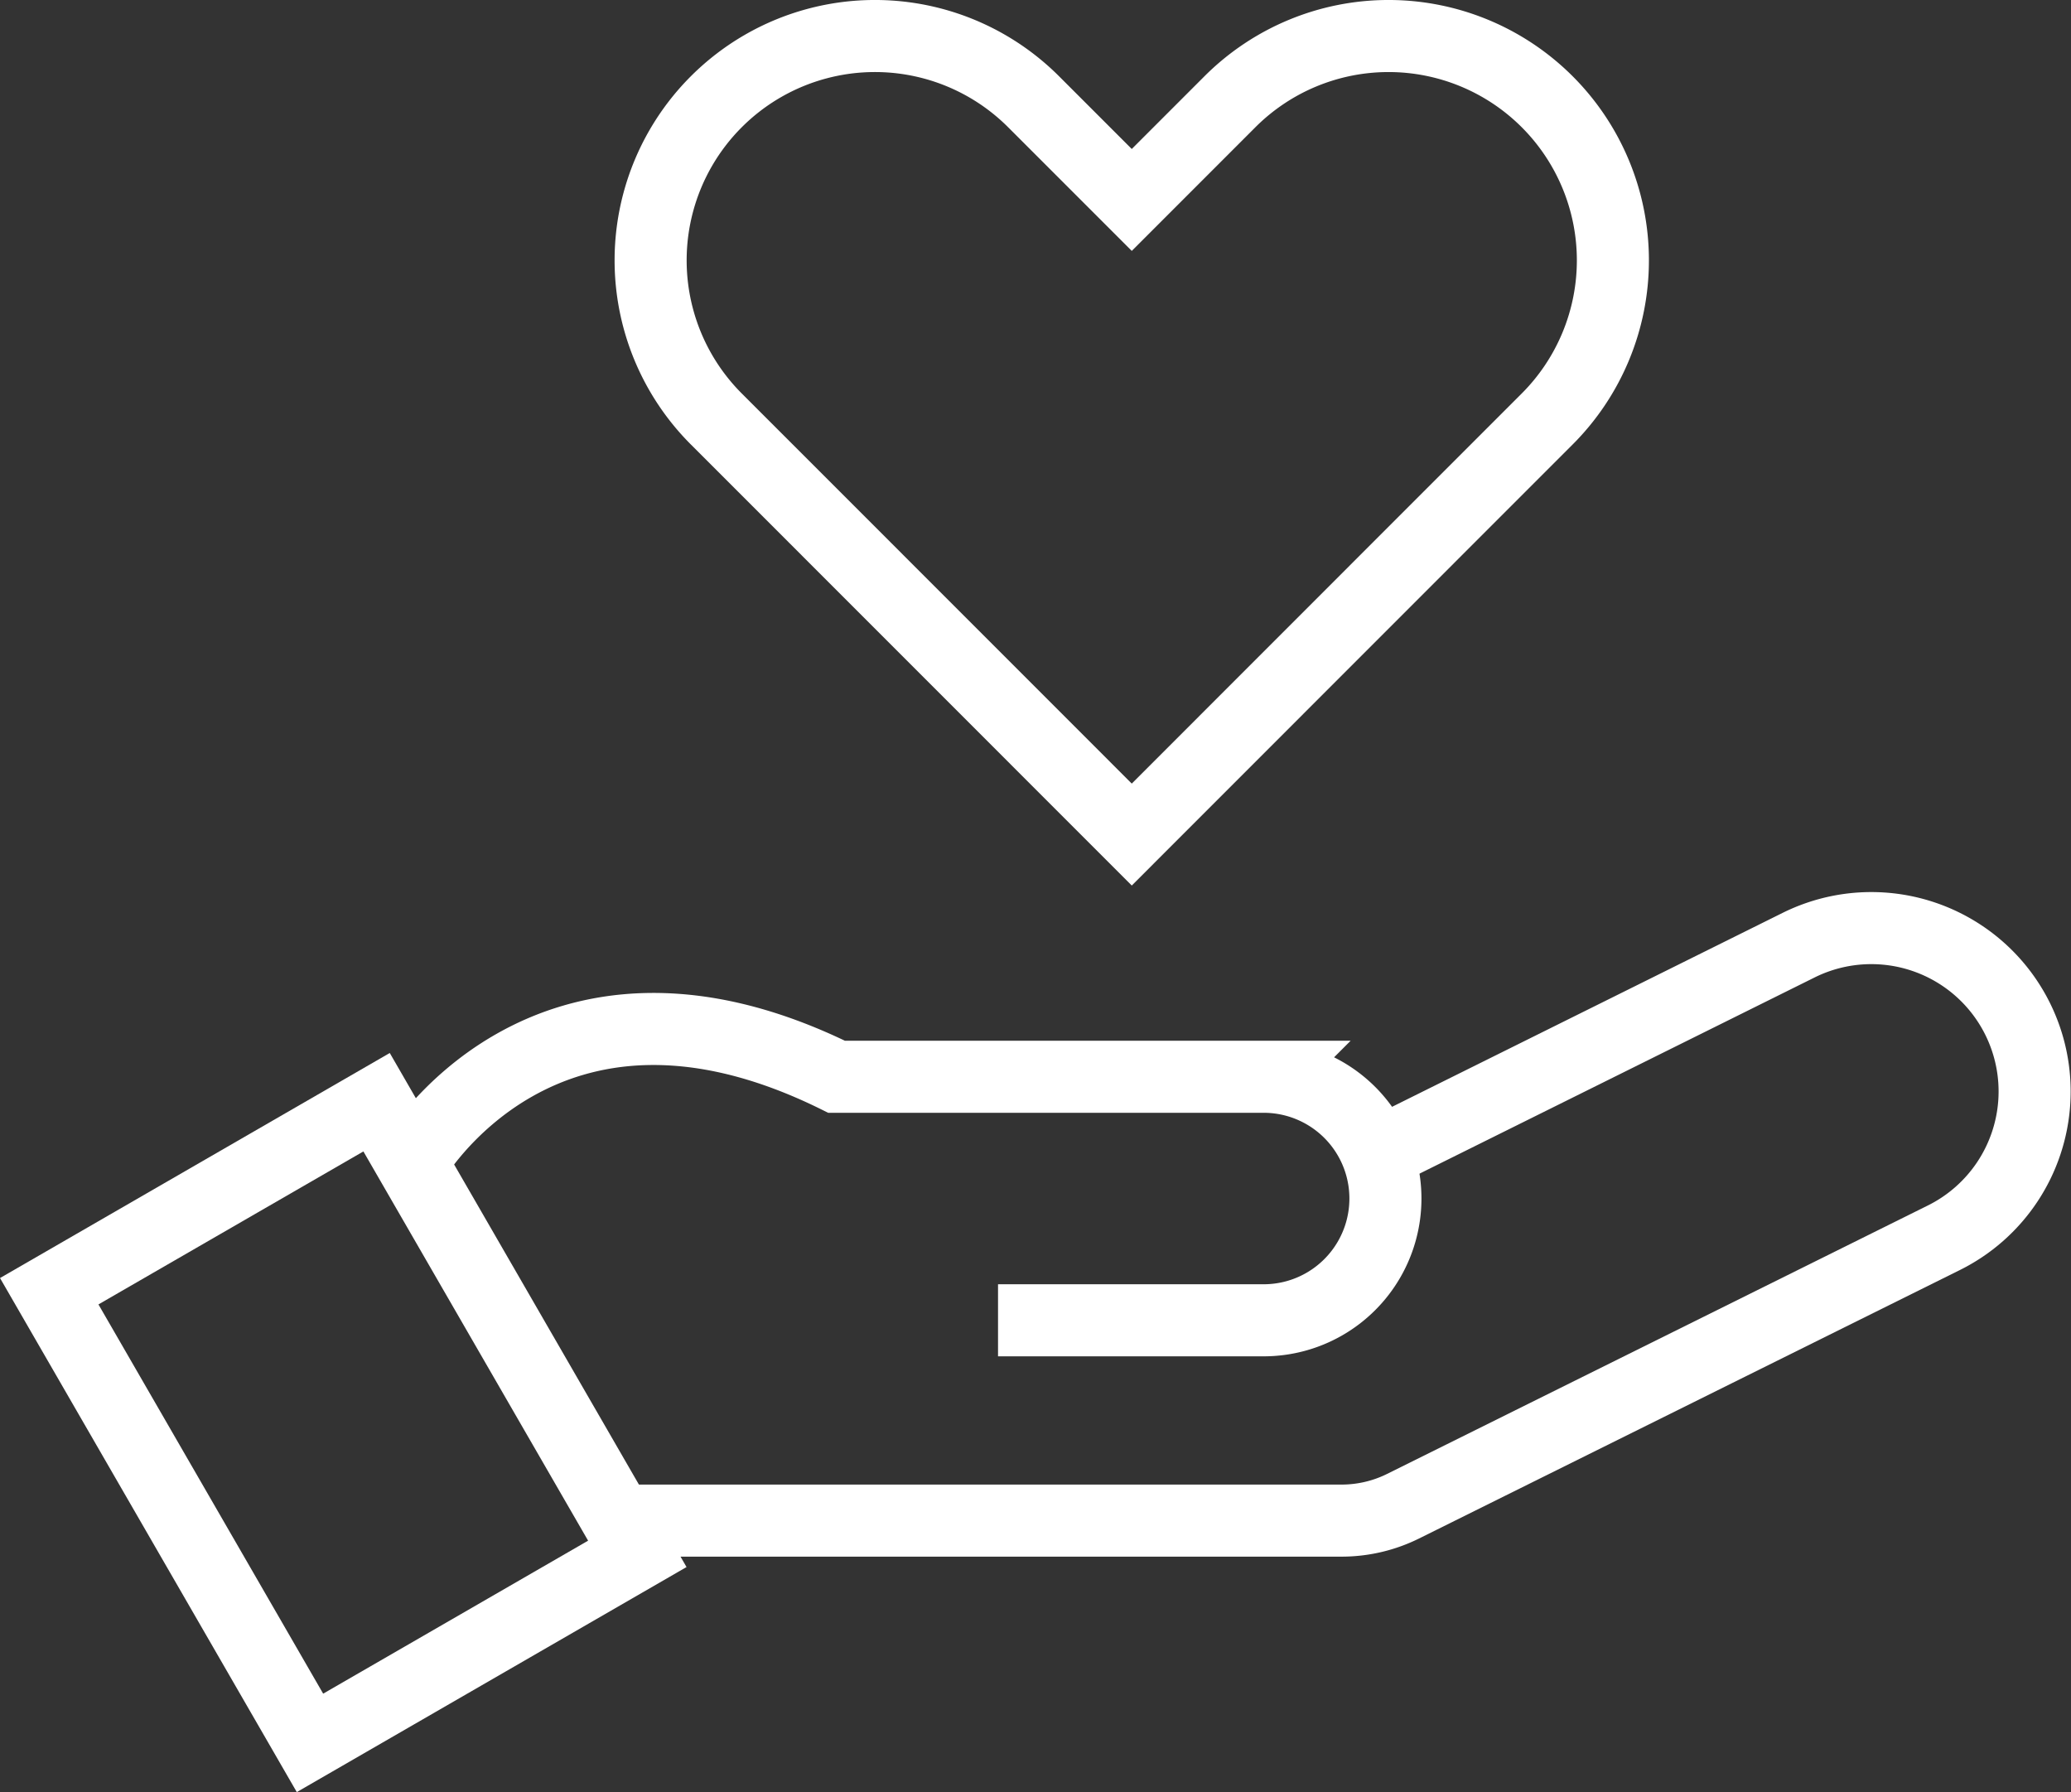
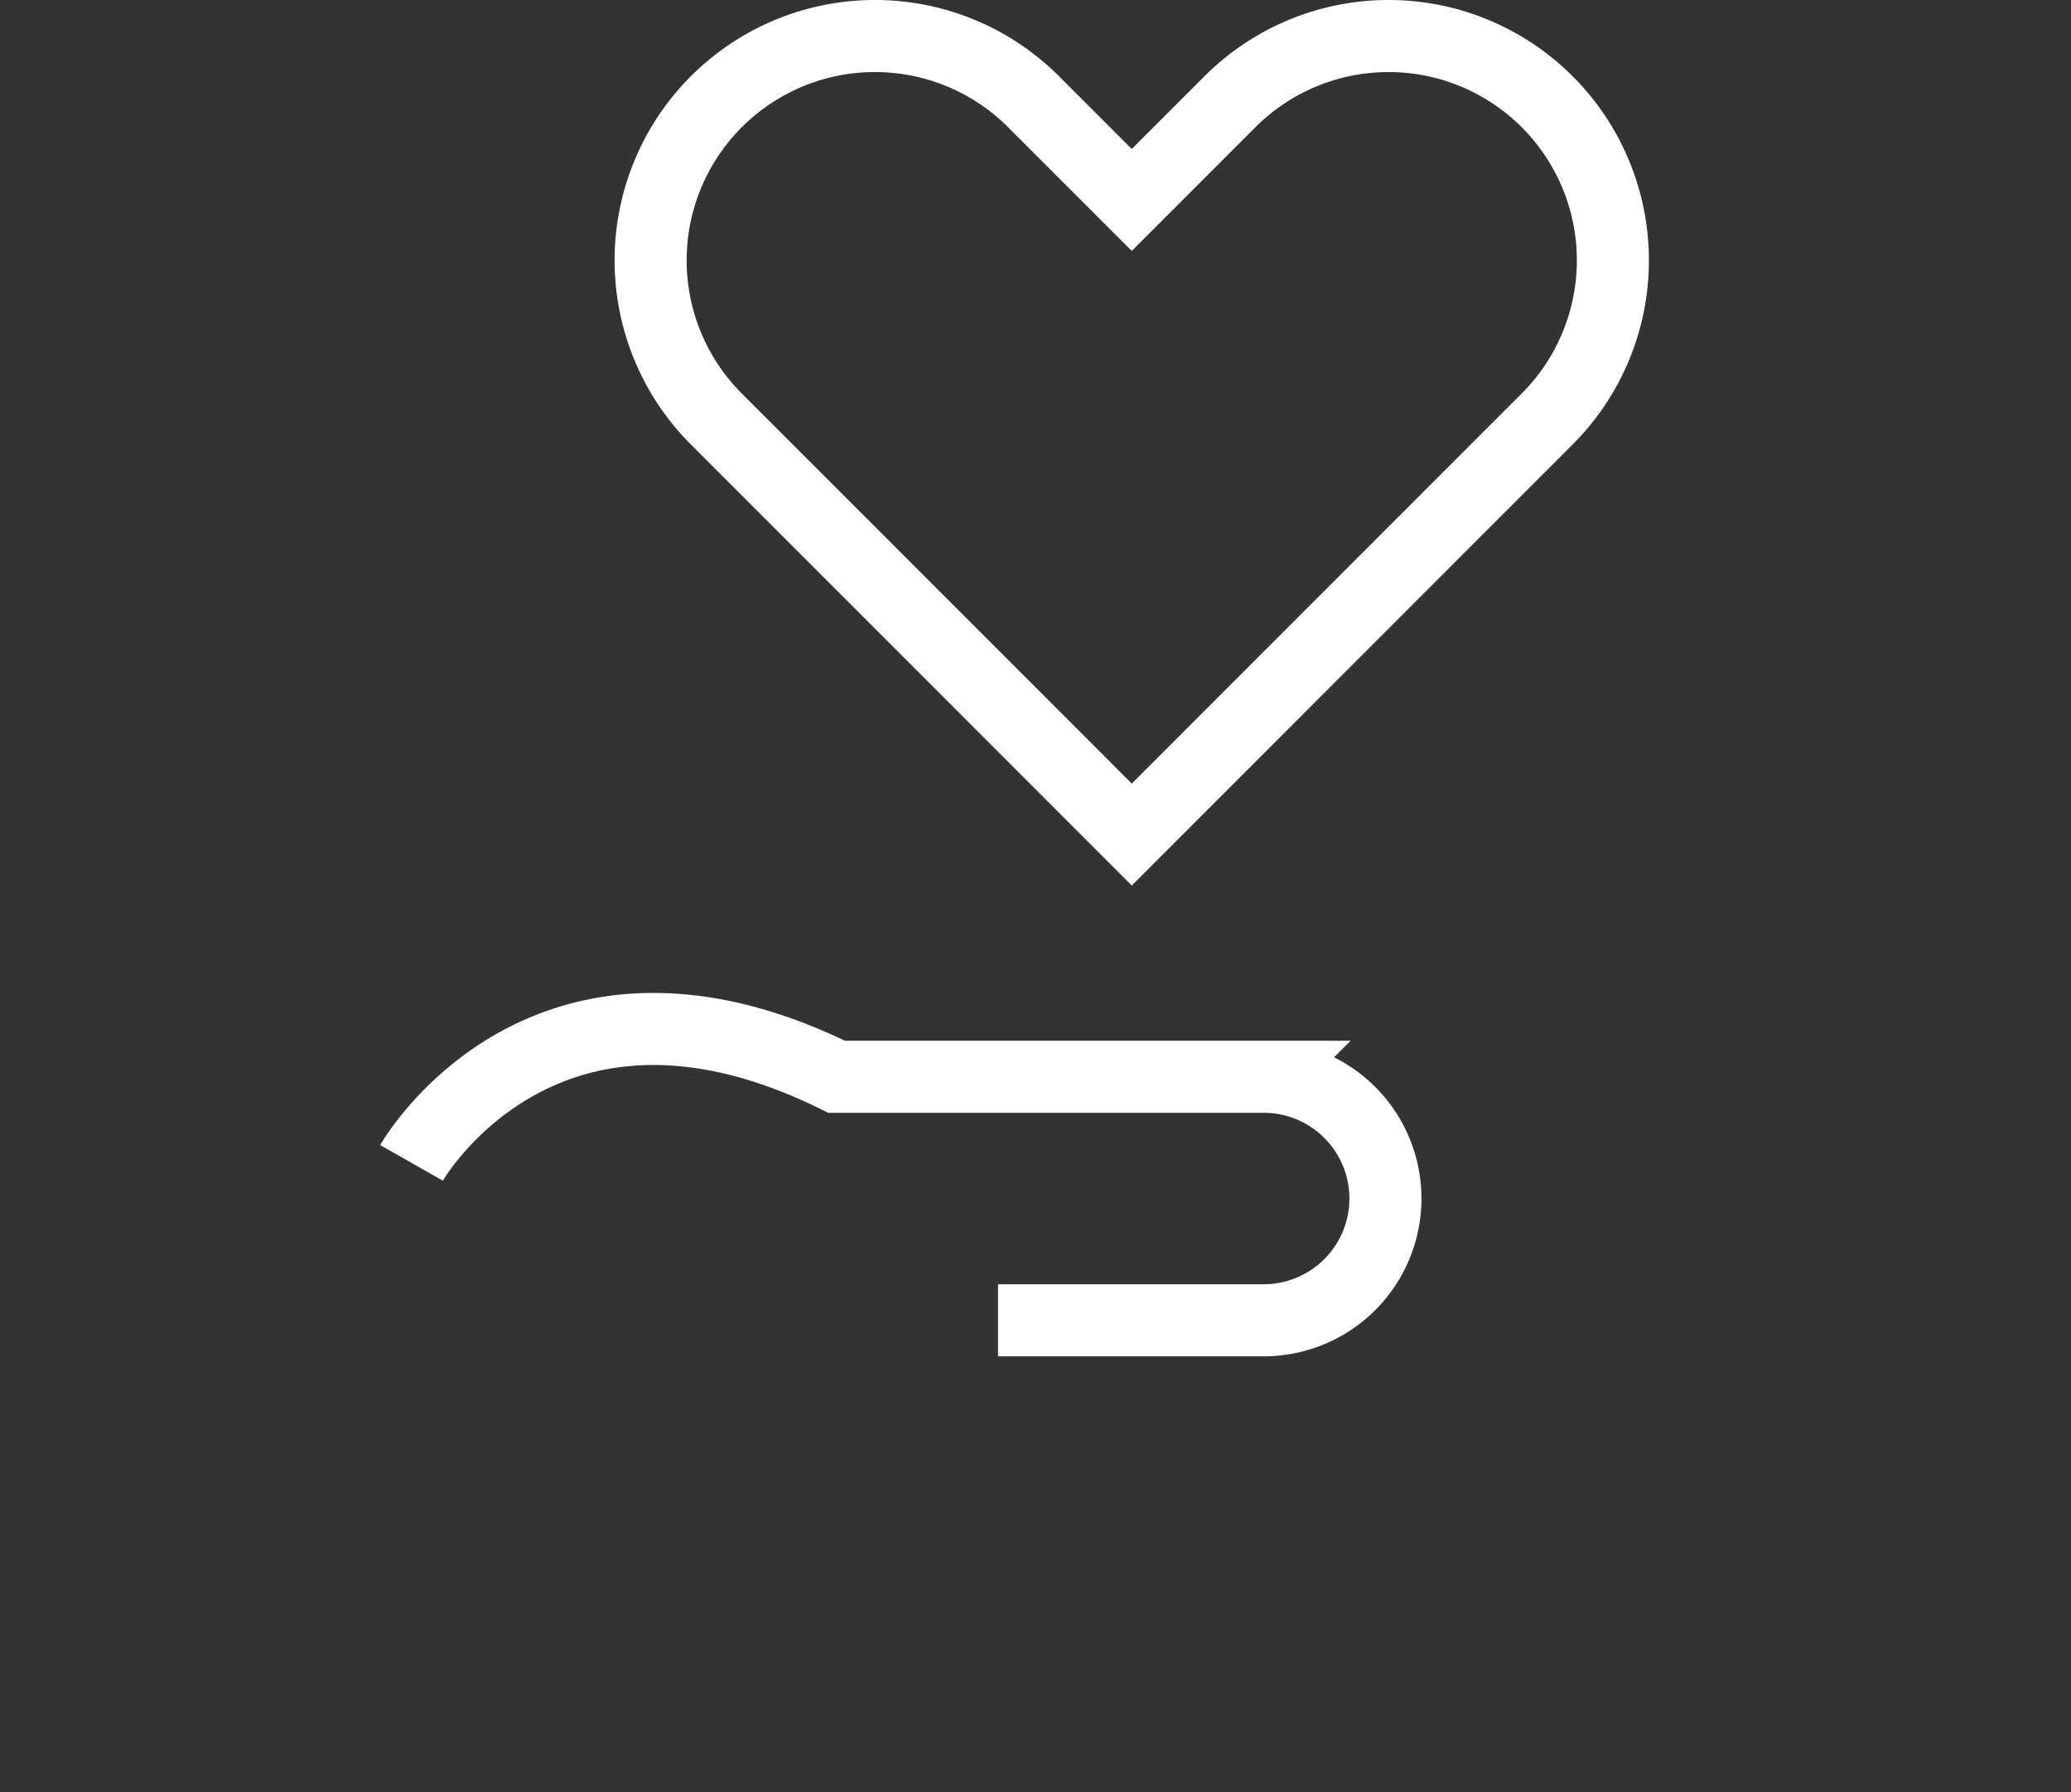
<svg xmlns="http://www.w3.org/2000/svg" width="71.85" height="62.169" viewBox="0 0 71.85 62.169">
  <rect x="0" y="0" width="71.85" height="62.169" fill="#333333" stroke="none" />
  <g id="グループ_12305" data-name="グループ 12305" transform="translate(1.301 0.75)">
    <g id="グループ_10339" data-name="グループ 10339" transform="translate(0.407 0.5)">
-       <rect id="長方形_5353" data-name="長方形 5353" width="13.114" height="18.092" transform="matrix(0.866, -0.5, 0.5, 0.866, 0, 43.543)" fill="none" stroke="#ffffff" stroke-miterlimit="10" stroke-width="2.5" />
      <path id="パス_7622" data-name="パス 7622" d="M196.9,533.826s4.556-8.016,14.747-2.987h14.817a4.224,4.224,0,0,1,0,8.448h-9.216" transform="translate(-184.331 -494.736)" fill="none" stroke="#ffffff" stroke-miterlimit="10" stroke-width="2.5" />
-       <path id="パス_7623" data-name="パス 7623" d="M305.223,496.837h25.1a4.8,4.8,0,0,0,2.134-.5l18.757-9.31a5.666,5.666,0,1,0-5.039-10.15l-14.324,7.112" transform="translate(-285.487 -445.337)" fill="none" stroke="#ffffff" stroke-miterlimit="10" stroke-width="2.5" />
      <path id="パス_7624" data-name="パス 7624" d="M342.381,10.678l-3.406,3.407-3.407-3.407a7.782,7.782,0,0,0-11.006,0h0a7.782,7.782,0,0,0,0,11.006l3.407,3.407L338.975,36.1,349.98,25.091l3.407-3.407a7.782,7.782,0,0,0-11.006-11.006Z" transform="translate(-301.418 -8.399)" fill="none" stroke="#ffffff" stroke-miterlimit="10" stroke-width="2.5" />
    </g>
  </g>
</svg>